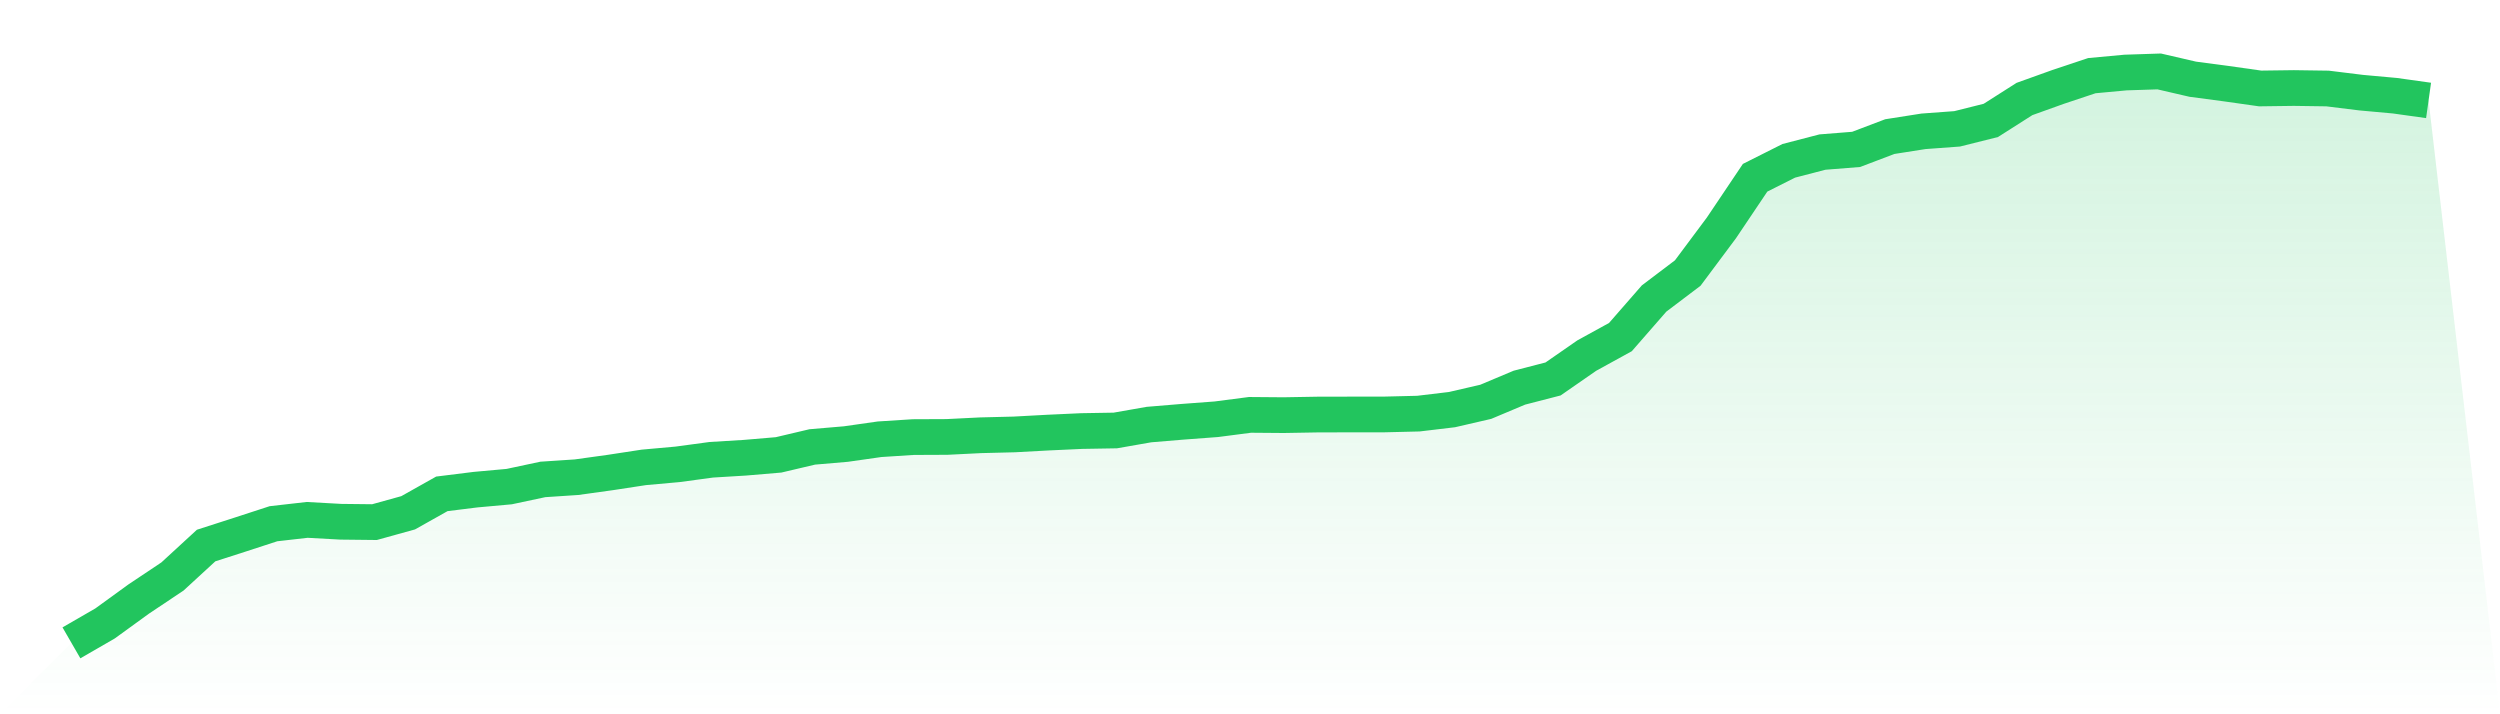
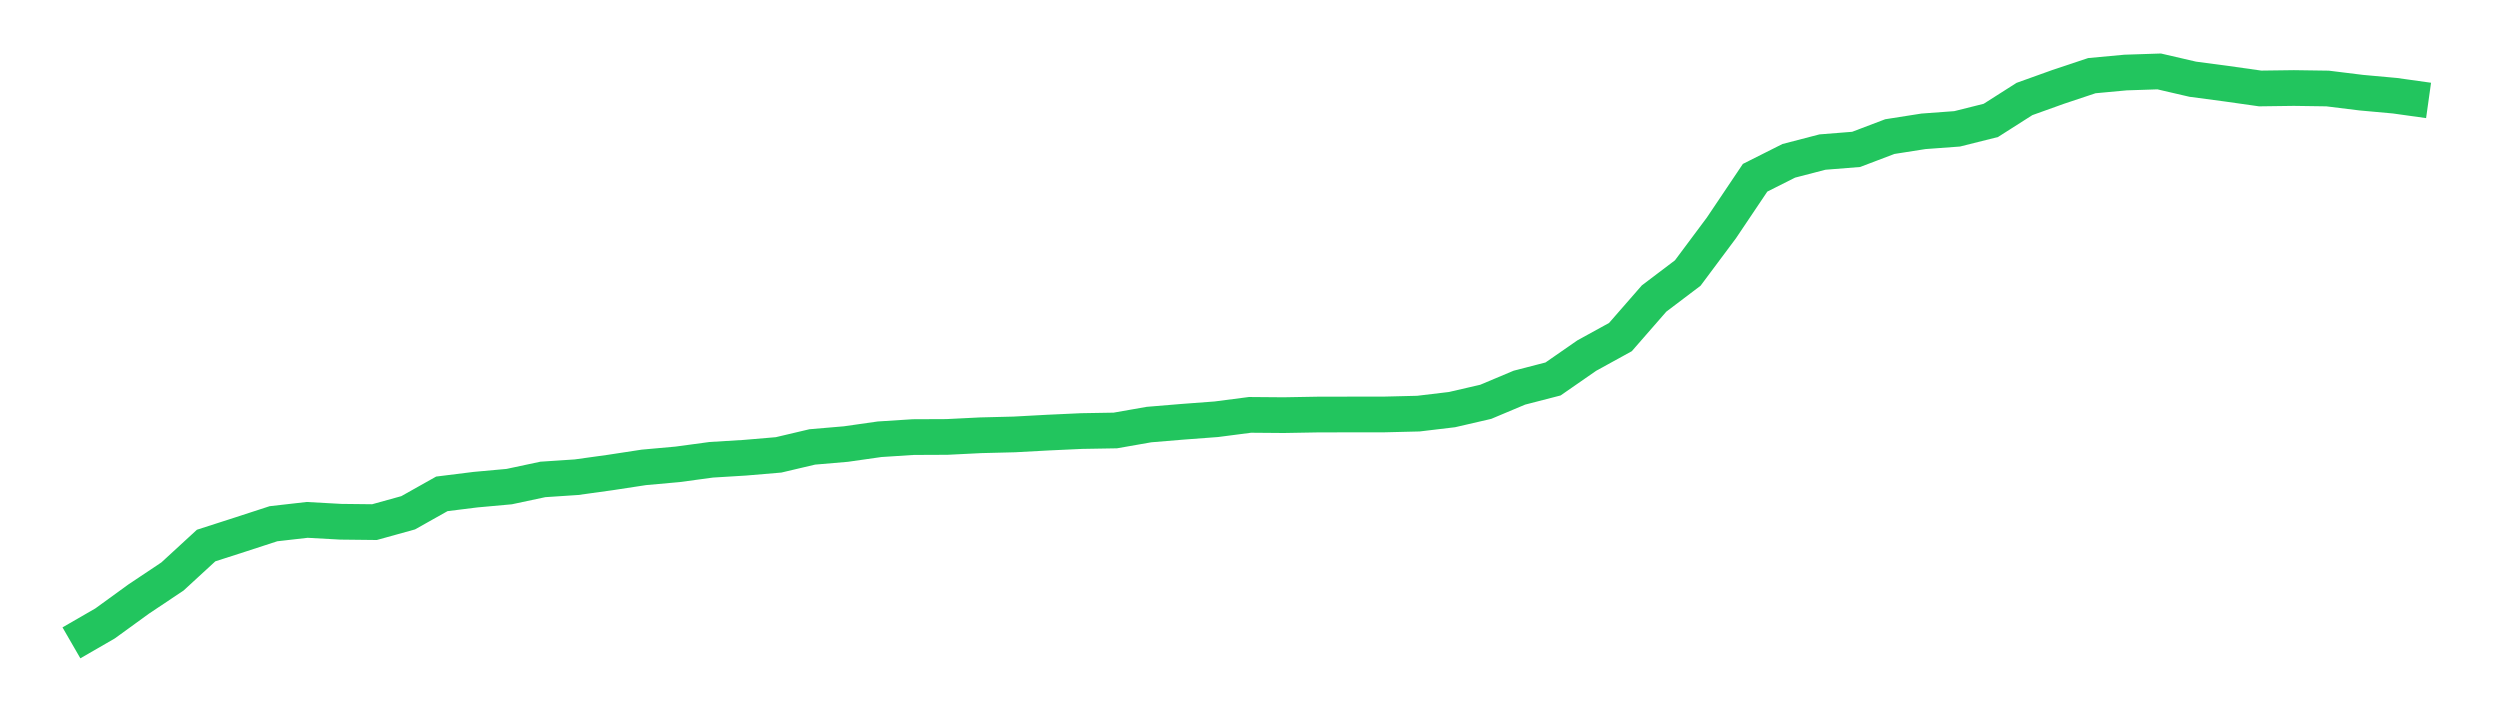
<svg xmlns="http://www.w3.org/2000/svg" viewBox="0 0 140 40">
  <defs>
    <linearGradient id="gradient" x1="0" x2="0" y1="0" y2="1">
      <stop offset="0%" stop-color="#22c55e" stop-opacity="0.2" />
      <stop offset="100%" stop-color="#22c55e" stop-opacity="0" />
    </linearGradient>
  </defs>
-   <path d="M4,36 L4,36 L5.886,34.911 L7.771,33.543 L9.657,32.284 L11.543,30.55 L13.429,29.943 L15.314,29.329 L17.2,29.114 L19.086,29.218 L20.971,29.239 L22.857,28.716 L24.743,27.656 L26.629,27.421 L28.514,27.25 L30.4,26.848 L32.286,26.723 L34.171,26.461 L36.057,26.173 L37.943,26.003 L39.829,25.748 L41.714,25.633 L43.6,25.473 L45.486,25.028 L47.371,24.867 L49.257,24.598 L51.143,24.477 L53.029,24.469 L54.914,24.375 L56.8,24.328 L58.686,24.226 L60.571,24.139 L62.457,24.107 L64.343,23.776 L66.229,23.619 L68.114,23.478 L70,23.233 L71.886,23.248 L73.771,23.215 L75.657,23.211 L77.543,23.209 L79.429,23.163 L81.314,22.938 L83.2,22.502 L85.086,21.709 L86.971,21.222 L88.857,19.914 L90.743,18.877 L92.629,16.716 L94.514,15.29 L96.4,12.761 L98.286,9.954 L100.171,9.006 L102.057,8.516 L103.943,8.366 L105.829,7.65 L107.714,7.354 L109.6,7.215 L111.486,6.743 L113.371,5.543 L115.257,4.866 L117.143,4.237 L119.029,4.062 L120.914,4 L122.8,4.437 L124.686,4.687 L126.571,4.954 L128.457,4.929 L130.343,4.956 L132.229,5.189 L134.114,5.36 L136,5.624 L140,40 L0,40 z" fill="url(#gradient)" />
  <path d="M4,36 L4,36 L5.886,34.911 L7.771,33.543 L9.657,32.284 L11.543,30.55 L13.429,29.943 L15.314,29.329 L17.2,29.114 L19.086,29.218 L20.971,29.239 L22.857,28.716 L24.743,27.656 L26.629,27.421 L28.514,27.25 L30.4,26.848 L32.286,26.723 L34.171,26.461 L36.057,26.173 L37.943,26.003 L39.829,25.748 L41.714,25.633 L43.6,25.473 L45.486,25.028 L47.371,24.867 L49.257,24.598 L51.143,24.477 L53.029,24.469 L54.914,24.375 L56.8,24.328 L58.686,24.226 L60.571,24.139 L62.457,24.107 L64.343,23.776 L66.229,23.619 L68.114,23.478 L70,23.233 L71.886,23.248 L73.771,23.215 L75.657,23.211 L77.543,23.209 L79.429,23.163 L81.314,22.938 L83.2,22.502 L85.086,21.709 L86.971,21.222 L88.857,19.914 L90.743,18.877 L92.629,16.716 L94.514,15.29 L96.4,12.761 L98.286,9.954 L100.171,9.006 L102.057,8.516 L103.943,8.366 L105.829,7.65 L107.714,7.354 L109.6,7.215 L111.486,6.743 L113.371,5.543 L115.257,4.866 L117.143,4.237 L119.029,4.062 L120.914,4 L122.8,4.437 L124.686,4.687 L126.571,4.954 L128.457,4.929 L130.343,4.956 L132.229,5.189 L134.114,5.36 L136,5.624" fill="none" stroke="#22c55e" stroke-width="2" />
</svg>